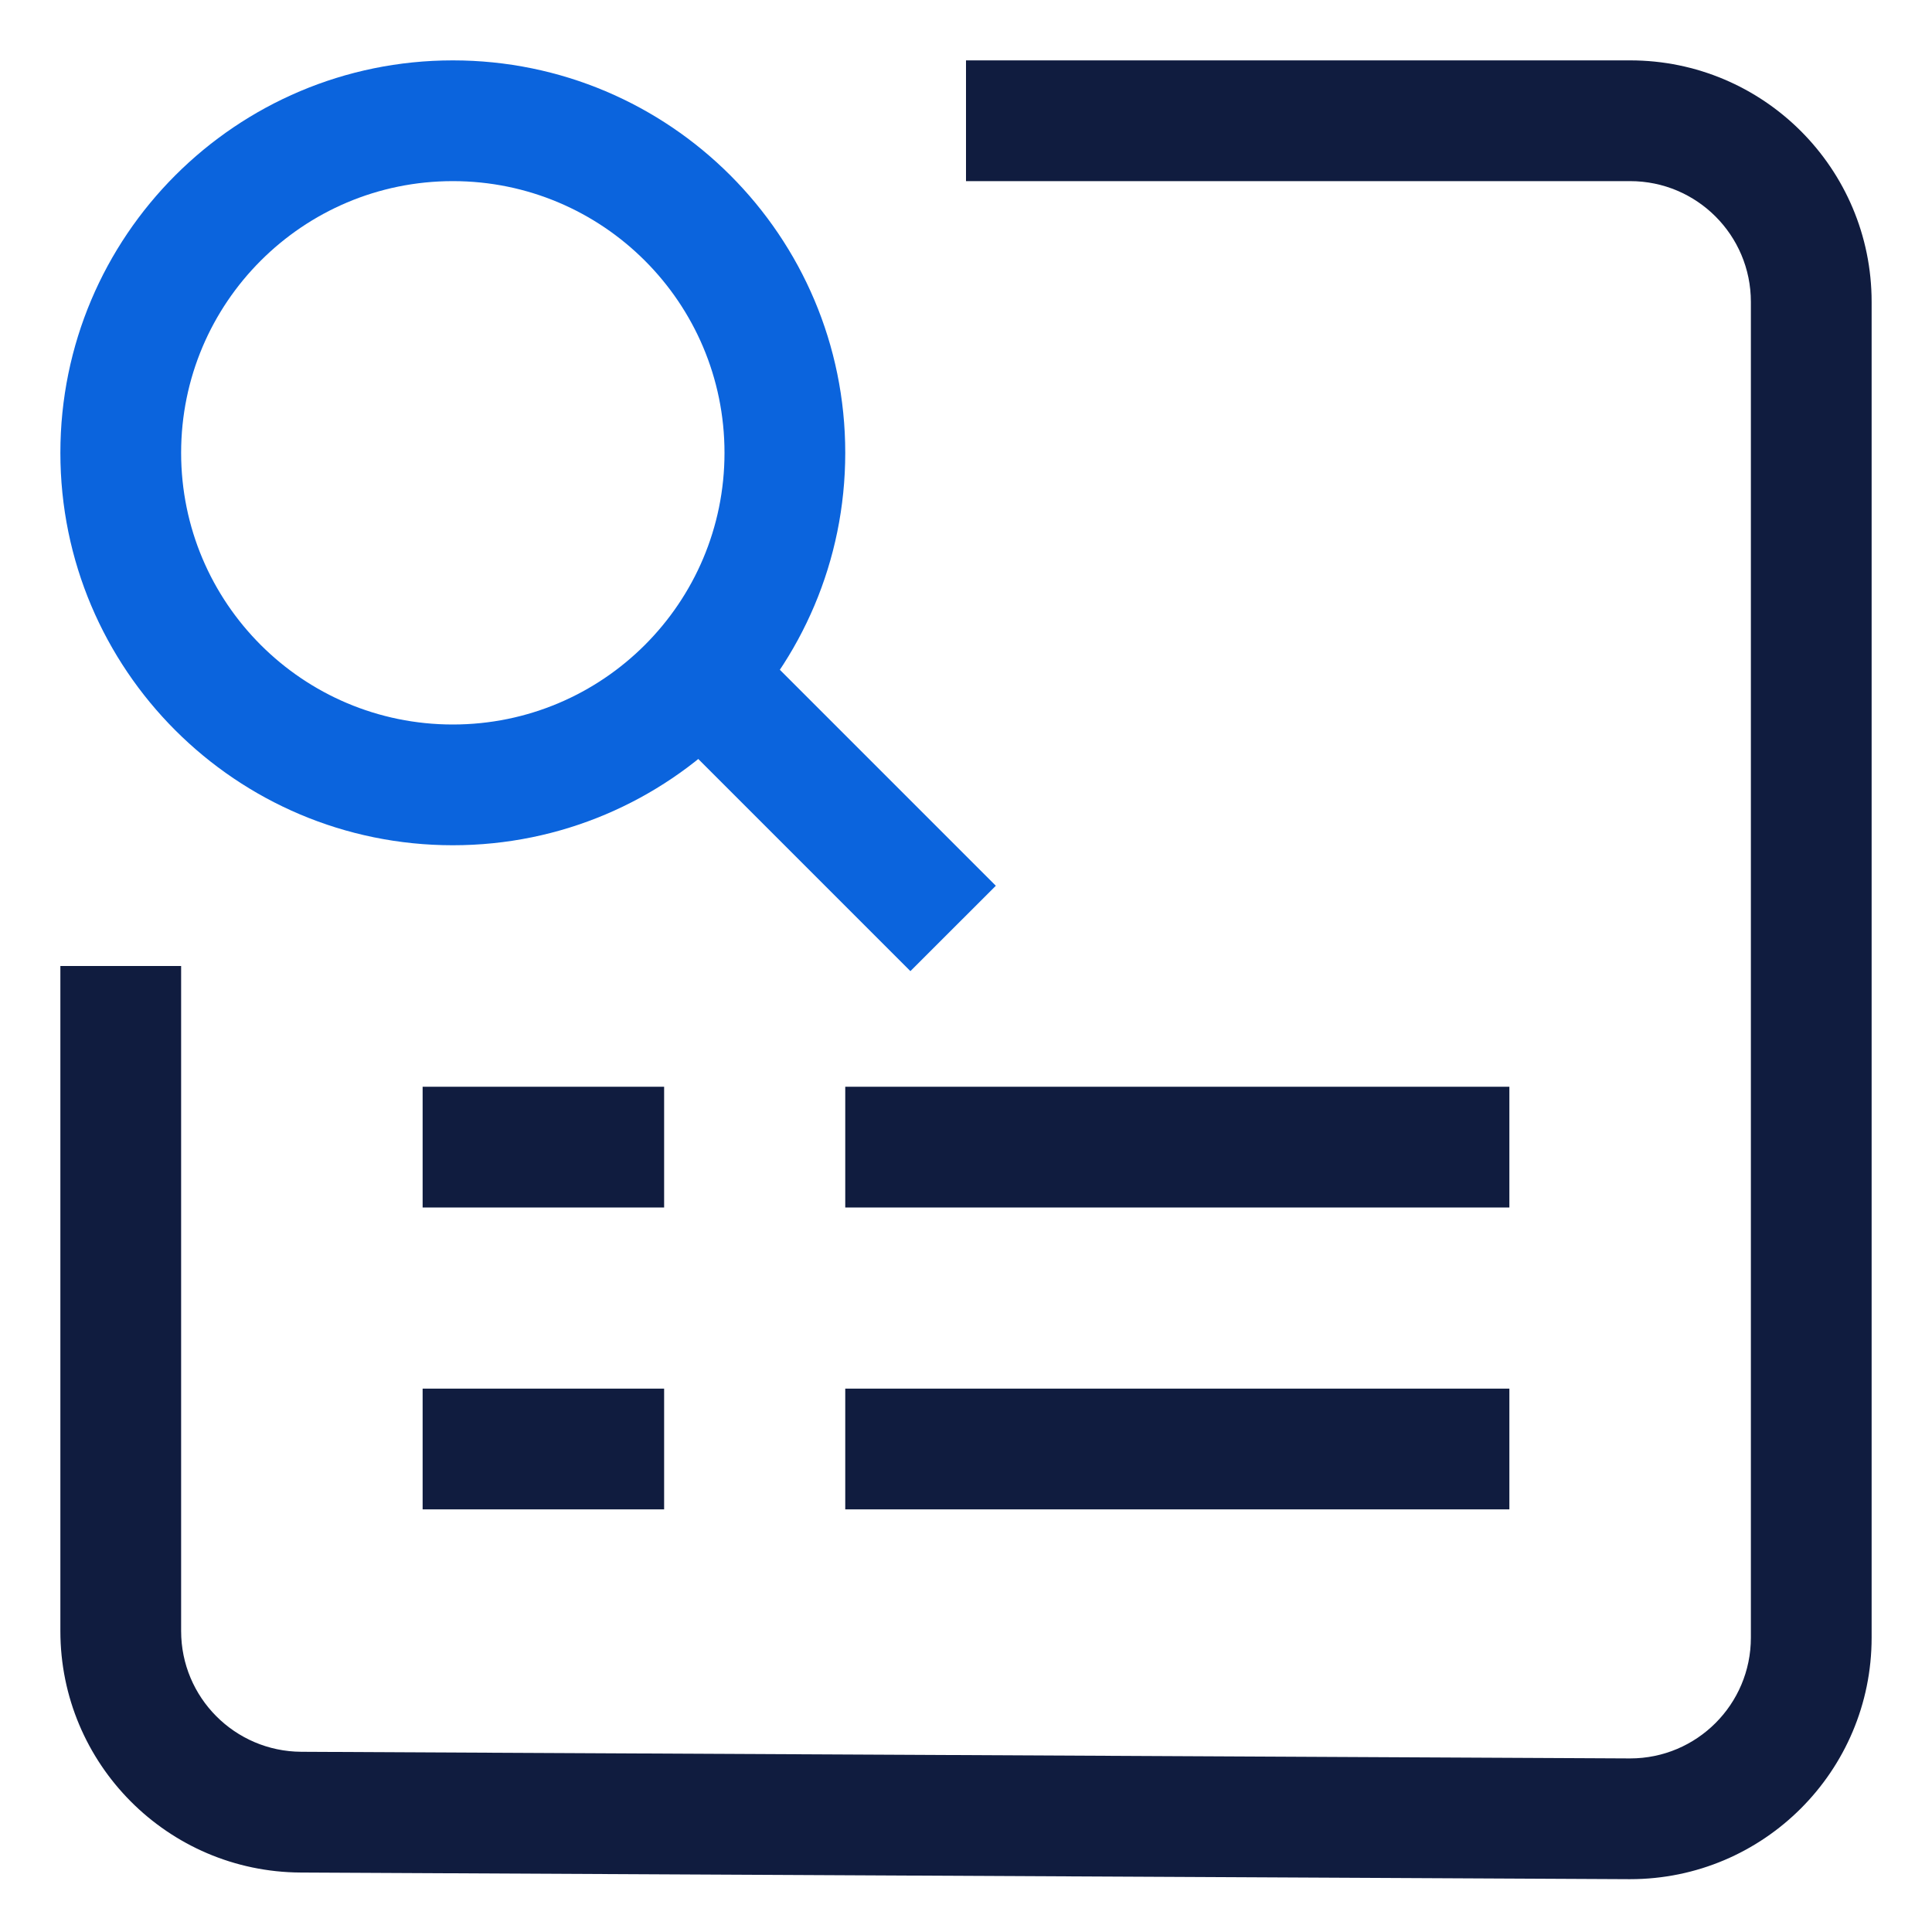
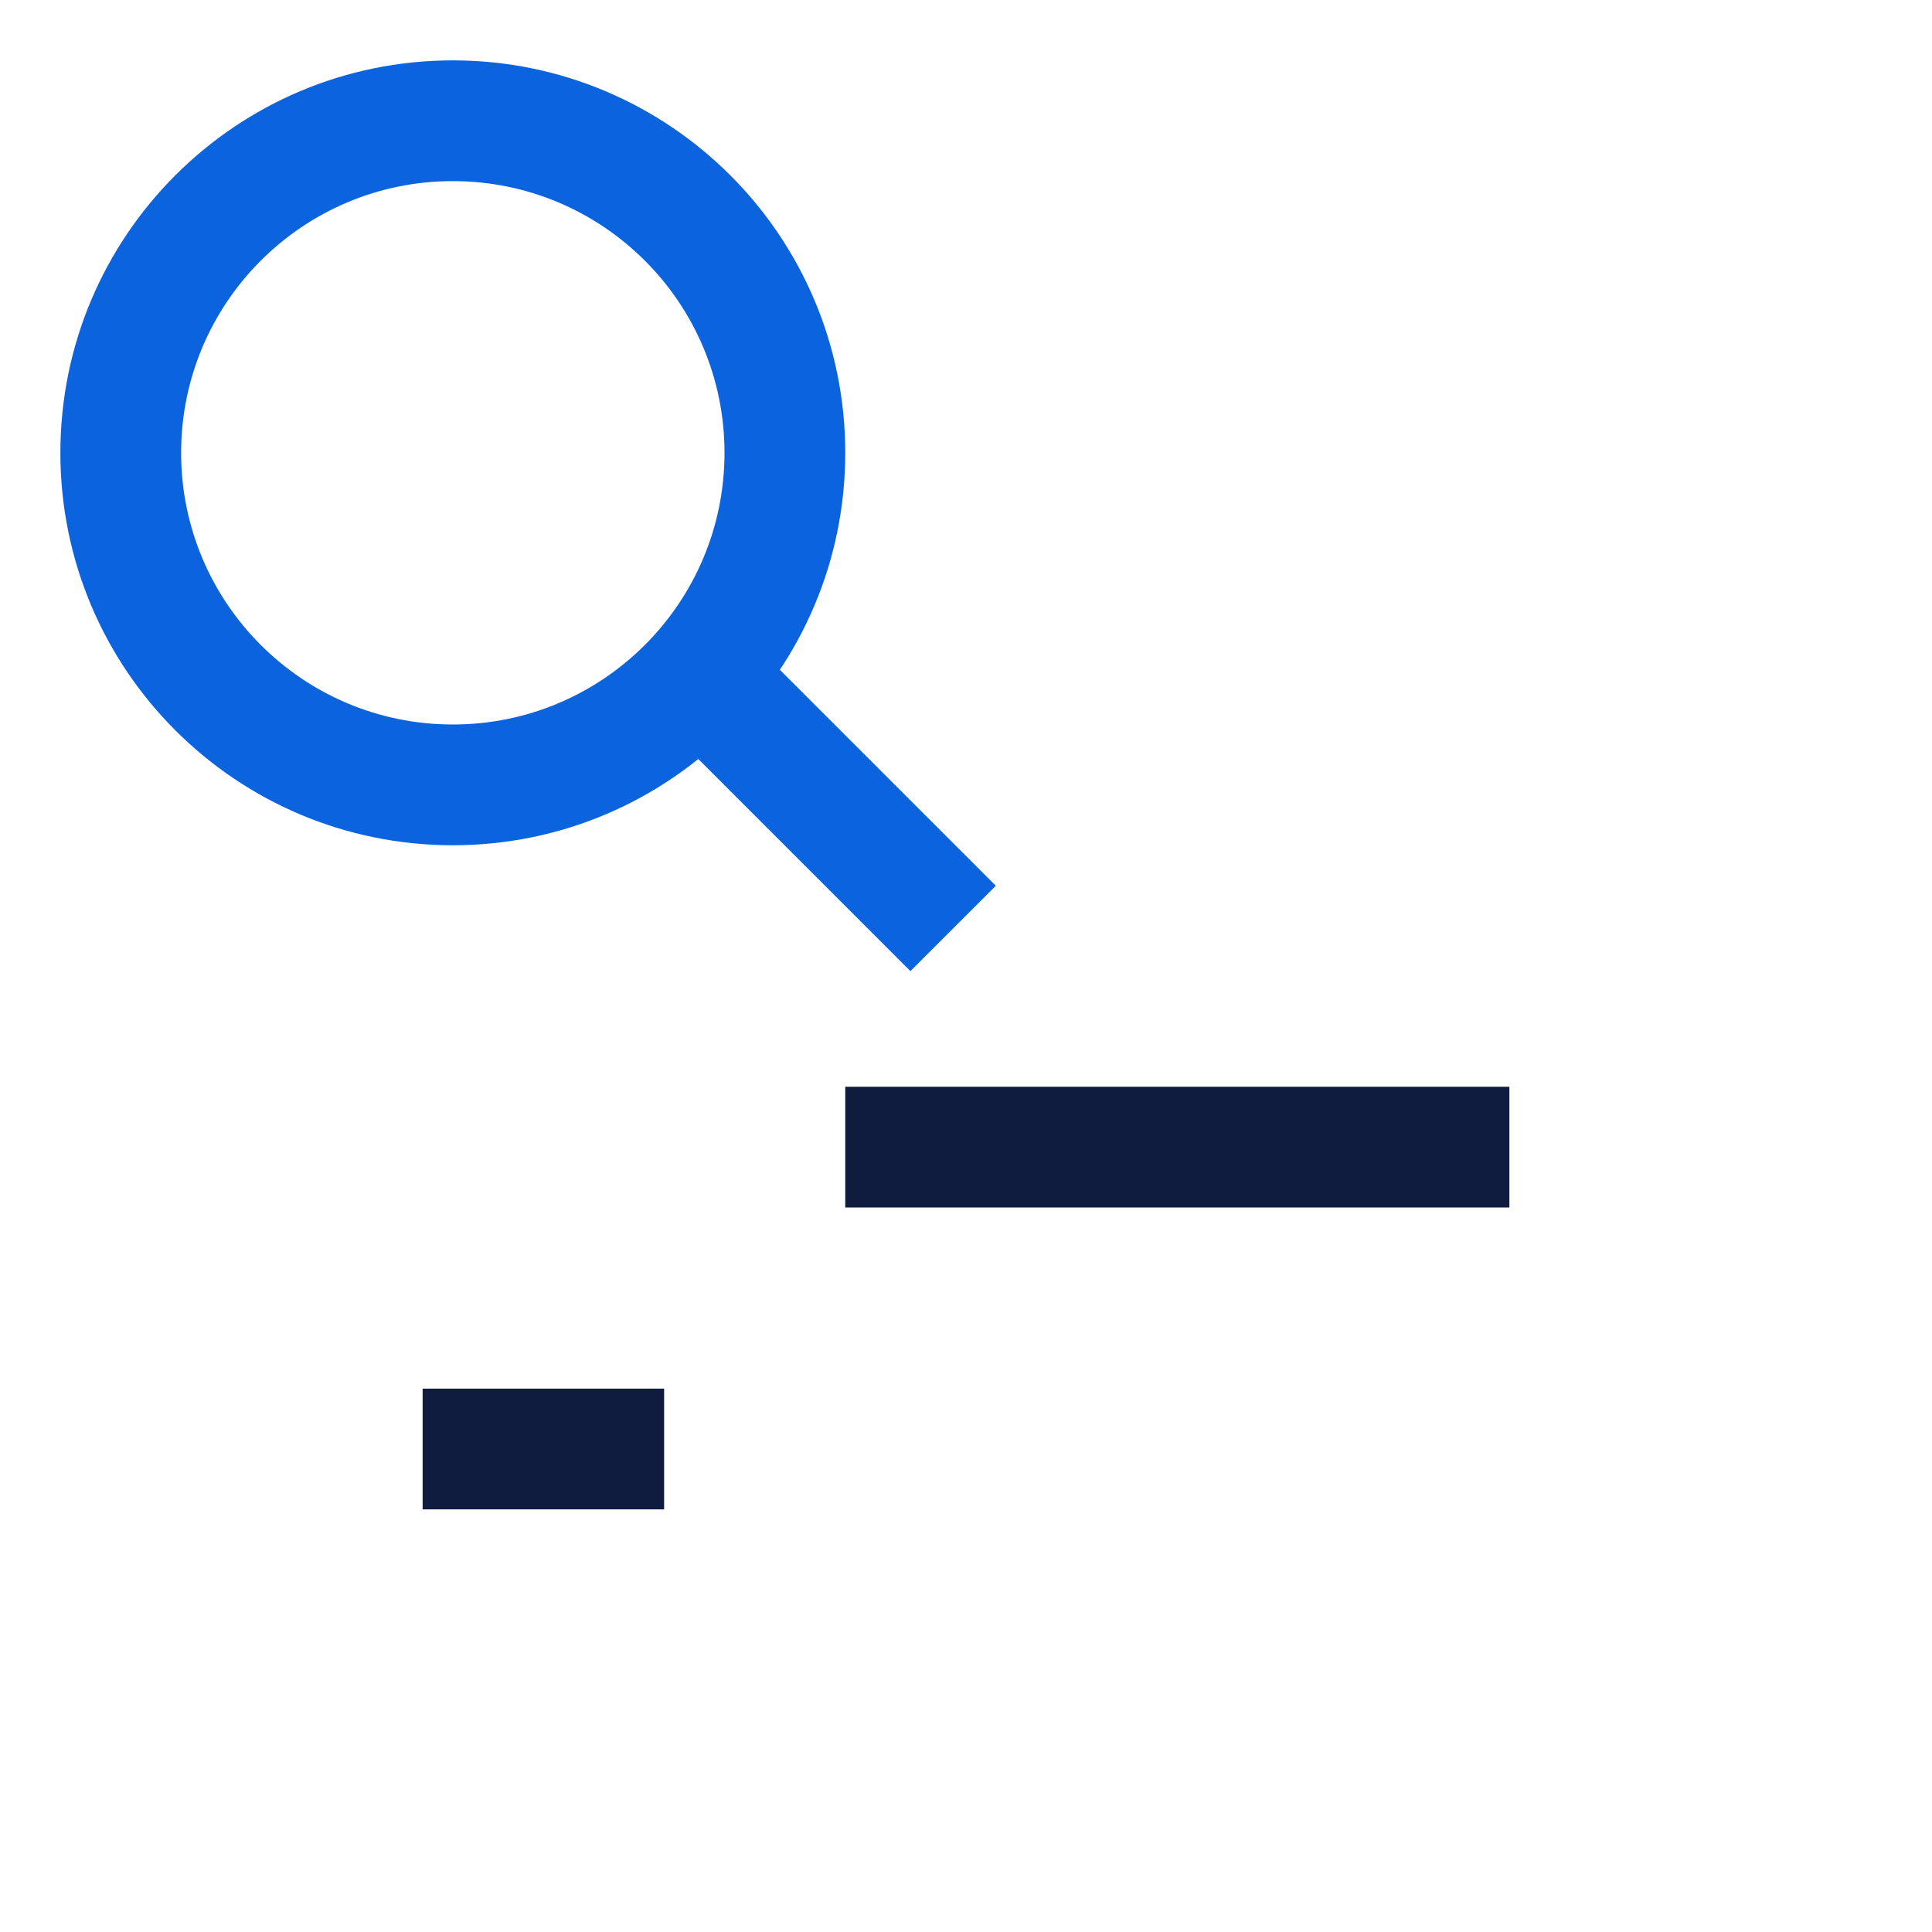
<svg xmlns="http://www.w3.org/2000/svg" width="32" height="32" viewBox="0 0 32 32" fill="none">
-   <path d="M14 20H25V18H14V20Z" fill="#101C3F" />
-   <path d="M14 25H25V23H14V25Z" fill="#101C3F" />
-   <path d="M11 20H7V18H11V20Z" fill="#101C3F" />
+   <path d="M14 20H25V18H14V20" fill="#101C3F" />
  <path d="M11 25H7V23H11V25Z" fill="#101C3F" />
  <path fill-rule="evenodd" clip-rule="evenodd" d="M14 7.5C14 11.09 11.09 14 7.5 14C3.91 14 1 11.09 1 7.5C1 3.91 3.91 1 7.5 1C11.09 1 14 3.91 14 7.5ZM3 7.5C3 9.985 5.015 12 7.5 12C9.985 12 12 9.985 12 7.5C12 5.015 9.985 3 7.5 3C5.015 3 3 5.015 3 7.5Z" fill="#0B64DD" />
  <path d="M11.051 12.057L15.079 16.085L16.494 14.671L12.466 10.643L11.051 12.057Z" fill="#0B64DD" />
-   <path d="M16 3H27C28.105 3 29 3.895 29 5V27.125C29 28.229 28.105 29.125 27 29.125L26.99 29.125L4.99 29.015C3.889 29.009 3 28.116 3 27.015V16H1V27.015C1 29.216 2.779 31.004 4.98 31.015L26.98 31.125L27 31.125C29.209 31.125 31 29.334 31 27.125V5C31 2.791 29.209 1 27 1H16V3Z" fill="#101C3F" />
</svg>